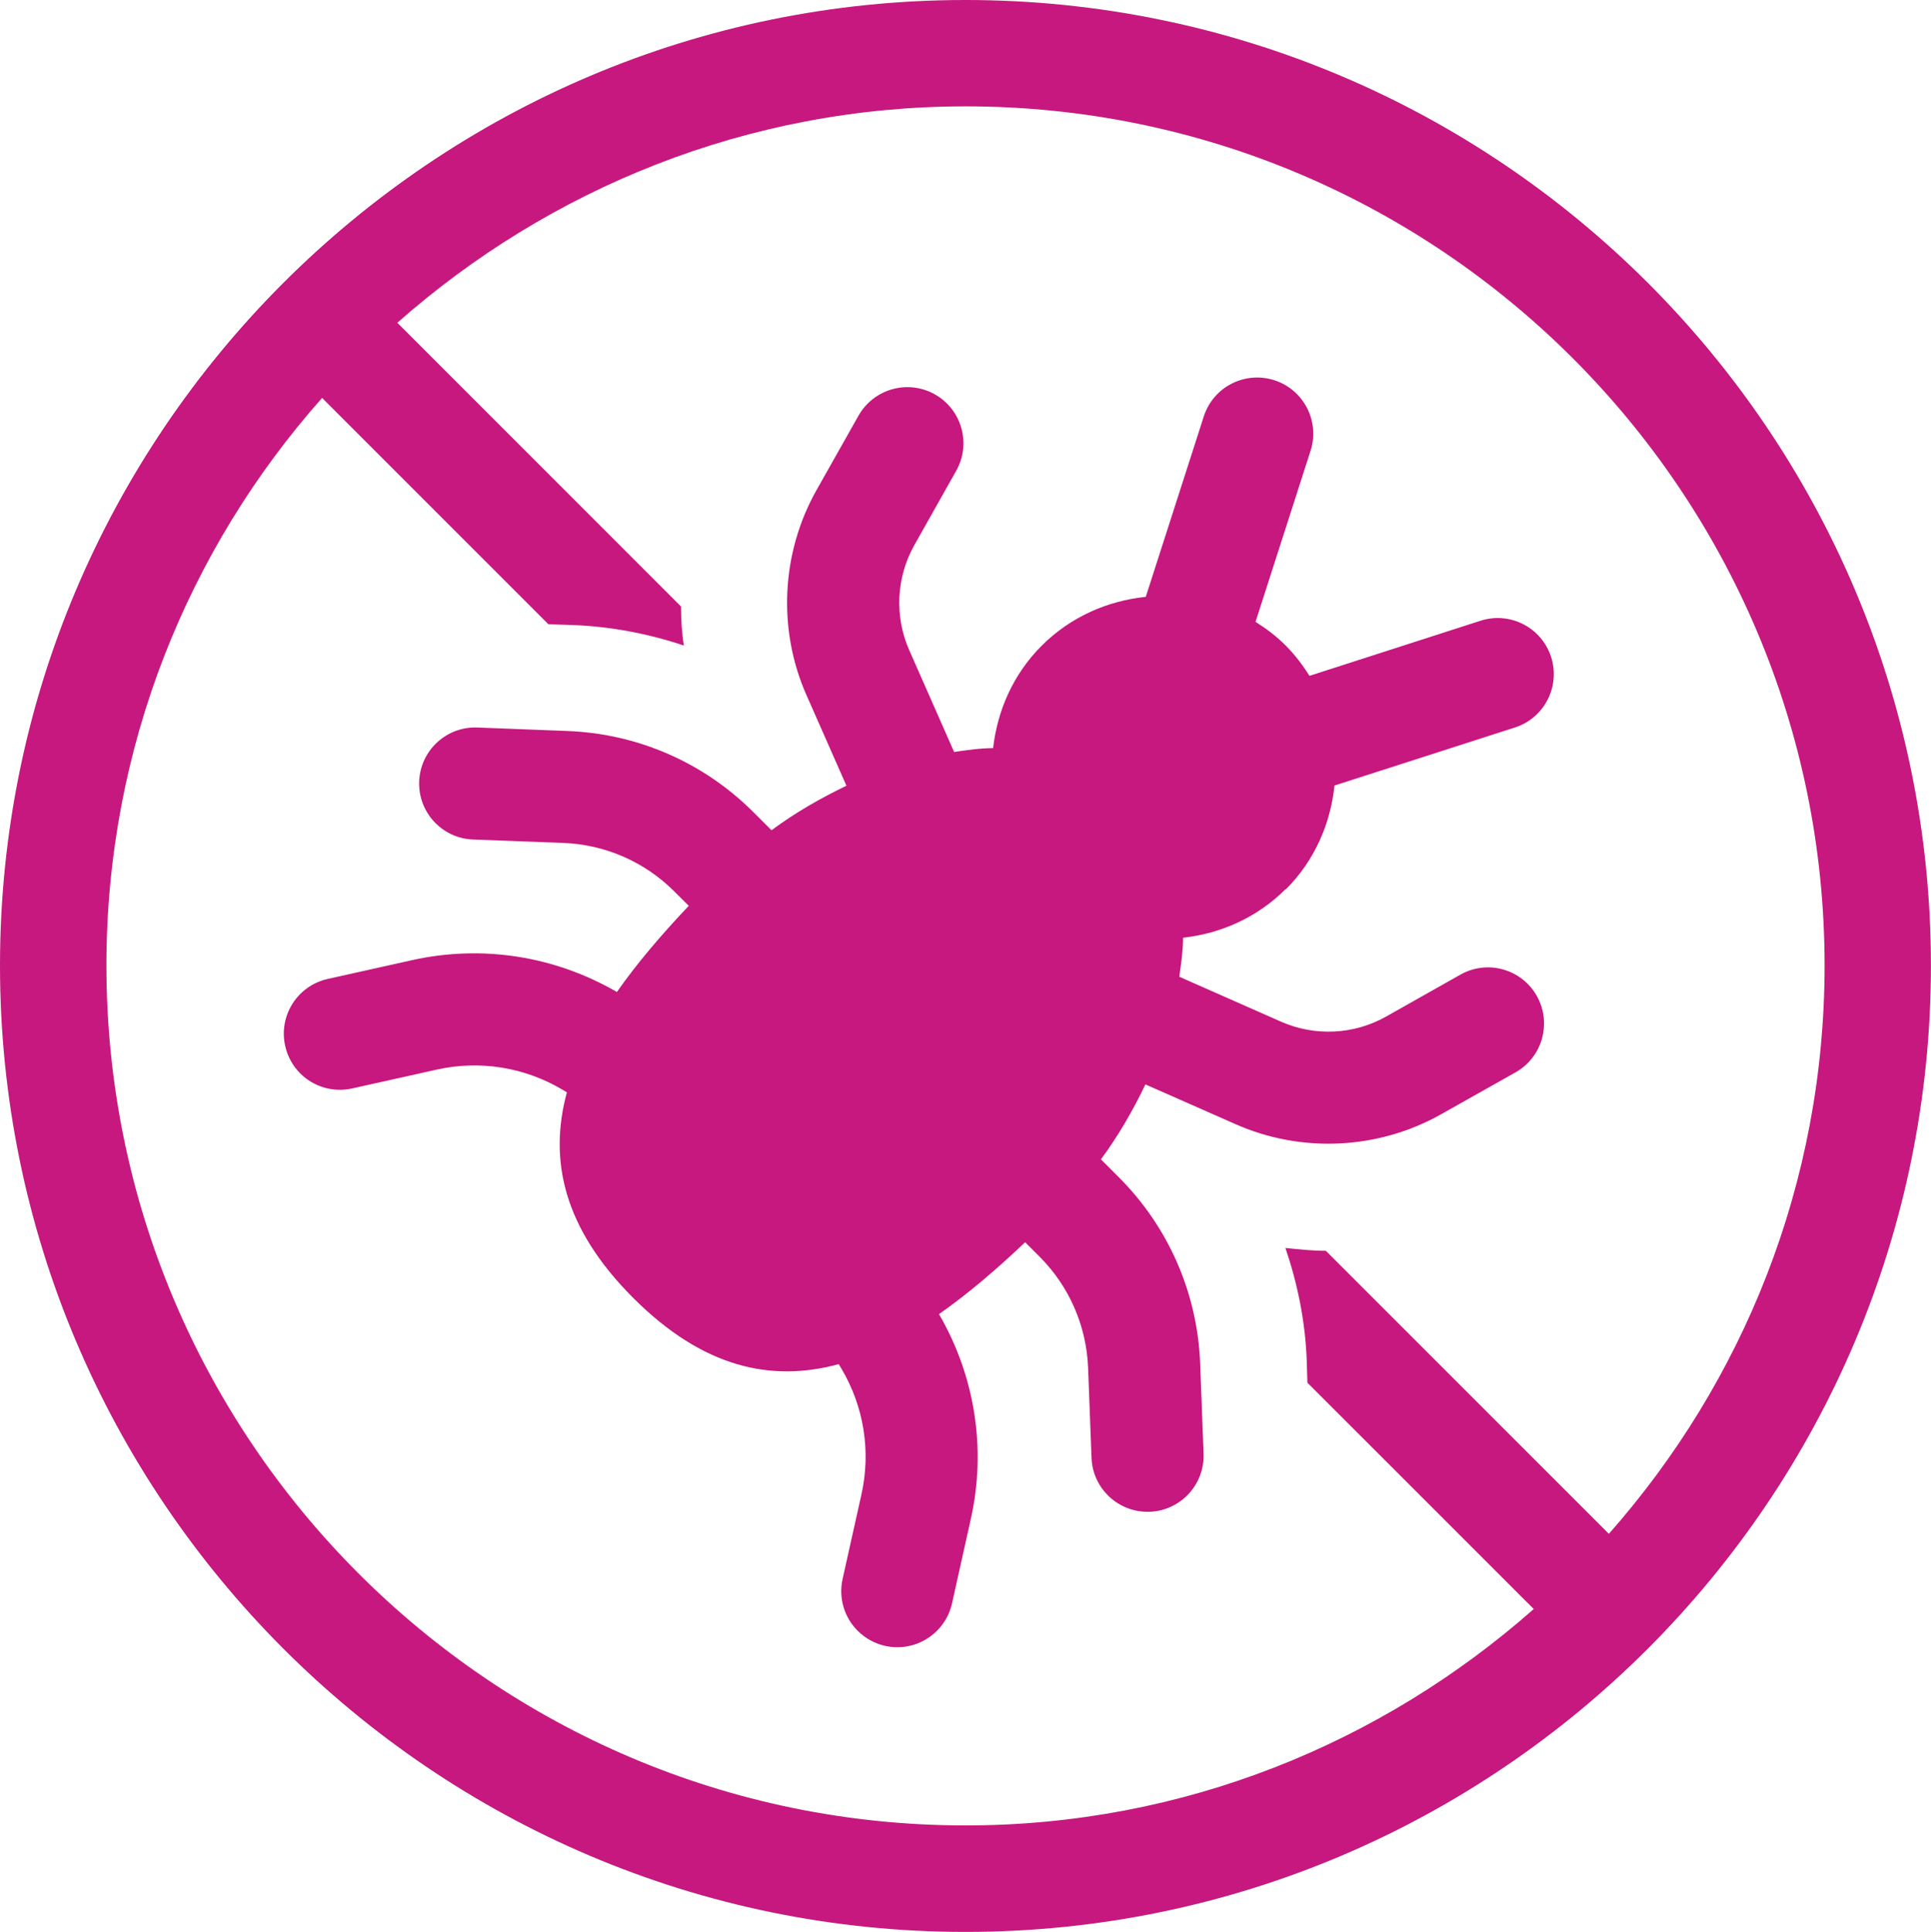
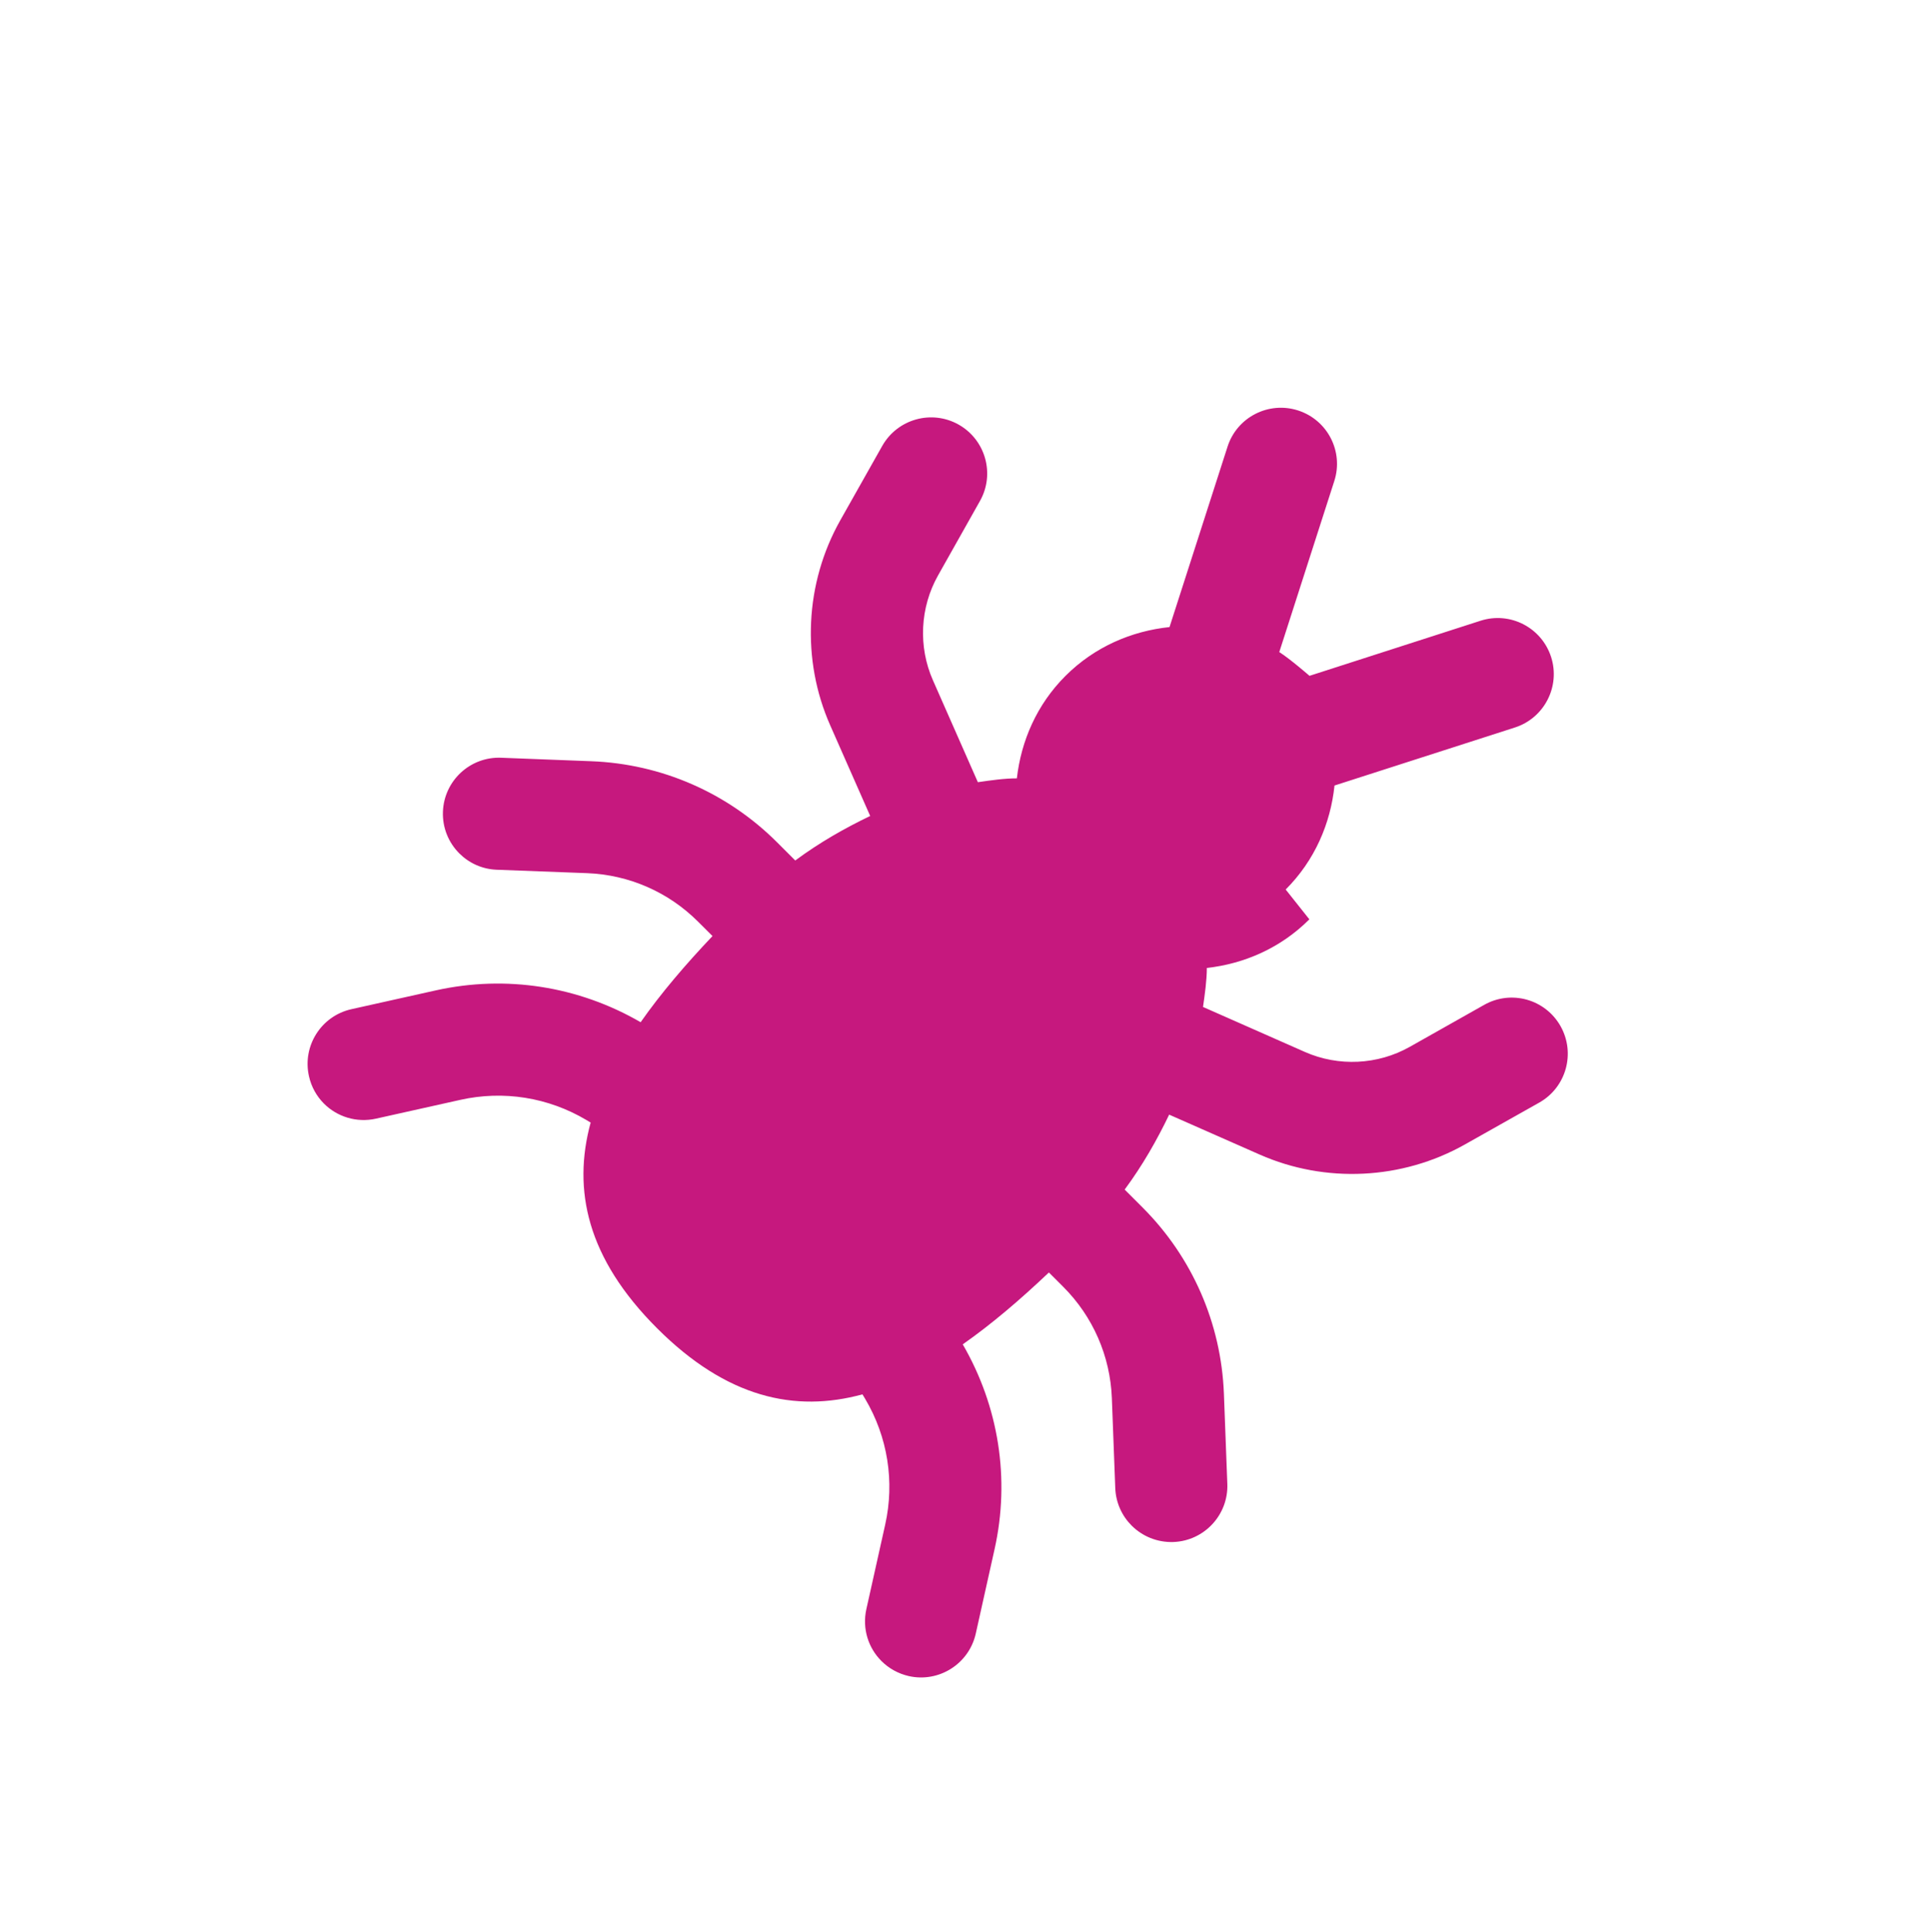
<svg xmlns="http://www.w3.org/2000/svg" id="Layer_1" data-name="Layer 1" viewBox="0 0 277.27 277.37">
  <defs>
    <style>
      .cls-1 {
        fill: #c6187e;
        stroke-width: 0px;
      }
    </style>
  </defs>
-   <path class="cls-1" d="M138.63,0C62.14,0,0,62.24,0,138.63s62.14,138.74,138.63,138.74,138.63-62.24,138.63-138.74S215.13,0,138.63,0ZM231.02,220.22l-40.64-40.64c-1.94,0-3.87-.2-5.81-.41,1.73,5.09,2.85,10.49,3.06,16.09l.1,3.26,32.5,32.49c-21.8,19.25-50.32,31.07-81.59,31.07-68.05,0-123.36-55.41-123.36-123.46,0-31.27,11.72-59.79,30.97-81.49l32.5,32.5,3.36.1c5.5.2,10.9,1.22,16.09,2.95-.31-1.84-.41-3.77-.41-5.6l-40.74-40.74c21.8-19.25,50.32-31.07,81.59-31.07,68.04,0,123.35,55.31,123.35,123.35,0,31.27-11.71,59.79-30.97,81.59Z" />
-   <path class="cls-1" d="M184.61,127.71c4.18-4.18,6.44-9.48,7.01-14.93l25.9-8.33c4.23-1.36,6.56-5.9,5.2-10.13-1.37-4.23-5.89-6.56-10.13-5.2l-24.56,7.91c-.97-1.53-2.08-3-3.41-4.34s-2.8-2.44-4.34-3.41l7.9-24.56c1.36-4.23-.96-8.76-5.2-10.13-4.23-1.36-8.77.96-10.13,5.2l-8.33,25.9c-5.45.57-10.75,2.83-14.93,7-4.13,4.12-6.38,9.35-6.99,14.72-1.81,0-3.71.28-5.6.55l-6.45-14.63c-2.13-4.82-1.86-10.45.73-15.05l6.02-10.69c2.19-3.88.8-8.79-3.06-10.97-3.87-2.18-8.78-.81-10.97,3.06l-6.03,10.69c-5.07,9-5.61,20.01-1.43,29.45l5.73,12.99c-3.64,1.75-7.26,3.8-10.76,6.39l-2.57-2.57c-7.14-7.15-16.64-11.3-26.73-11.68l-12.94-.5c-4.44-.17-8.18,3.29-8.35,7.73-.09,2.33.82,4.47,2.35,6,1.39,1.39,3.27,2.27,5.38,2.35l12.95.49c6.03.23,11.7,2.71,15.96,6.97l2.07,2.06c-3.91,4.12-7.43,8.24-10.32,12.37-8.92-5.17-19.33-6.81-29.41-4.57l-12.12,2.7c-4.34.97-7.07,5.27-6.1,9.61.34,1.55,1.11,2.89,2.15,3.94,1.88,1.88,4.66,2.79,7.46,2.17l12.12-2.7c6.2-1.39,12.63-.36,18.09,2.88l.63.38c-2.63,9.69-.51,19.48,9.52,29.51,10.02,10.03,19.82,12.15,29.51,9.51l.38.63c3.24,5.46,4.27,11.89,2.88,18.09l-2.7,12.12c-.62,2.79.28,5.57,2.17,7.45,1.04,1.04,2.39,1.81,3.93,2.16,4.34.97,8.64-1.77,9.61-6.1l2.7-12.12c2.25-10.08.6-20.5-4.57-29.41,4.13-2.89,8.25-6.41,12.37-10.32l2.06,2.06c4.27,4.27,6.74,9.94,6.98,15.96l.49,12.94c.08,2.11.97,4,2.35,5.38,1.53,1.53,3.67,2.44,6,2.36,4.44-.17,7.91-3.91,7.74-8.35l-.49-12.95c-.39-10.09-4.54-19.59-11.68-26.73l-2.57-2.57c2.59-3.5,4.64-7.12,6.39-10.76l12.99,5.73c9.45,4.17,20.46,3.63,29.46-1.44l10.69-6.02c3.87-2.18,5.24-7.09,3.06-10.97-2.19-3.88-7.09-5.25-10.97-3.06l-10.69,6.03c-4.59,2.59-10.22,2.86-15.05.73l-14.63-6.46c.27-1.88.54-3.78.55-5.6,5.38-.6,10.6-2.86,14.72-6.98Z" />
+   <path class="cls-1" d="M184.61,127.71c4.18-4.18,6.44-9.48,7.01-14.93l25.9-8.33c4.23-1.36,6.56-5.9,5.2-10.13-1.37-4.23-5.89-6.56-10.13-5.2l-24.56,7.91s-2.8-2.44-4.34-3.41l7.9-24.56c1.36-4.23-.96-8.76-5.2-10.13-4.23-1.36-8.77.96-10.13,5.2l-8.33,25.9c-5.45.57-10.75,2.83-14.93,7-4.13,4.12-6.38,9.35-6.99,14.72-1.81,0-3.71.28-5.6.55l-6.45-14.63c-2.13-4.82-1.86-10.45.73-15.05l6.02-10.69c2.19-3.88.8-8.79-3.06-10.97-3.87-2.18-8.78-.81-10.97,3.06l-6.03,10.69c-5.07,9-5.61,20.01-1.43,29.45l5.73,12.99c-3.64,1.75-7.26,3.8-10.76,6.39l-2.57-2.57c-7.14-7.15-16.64-11.3-26.73-11.68l-12.94-.5c-4.44-.17-8.18,3.29-8.35,7.73-.09,2.33.82,4.47,2.35,6,1.39,1.39,3.27,2.27,5.38,2.35l12.95.49c6.03.23,11.7,2.71,15.96,6.97l2.07,2.06c-3.91,4.12-7.43,8.24-10.32,12.37-8.92-5.17-19.33-6.81-29.41-4.57l-12.12,2.7c-4.34.97-7.07,5.27-6.1,9.61.34,1.55,1.11,2.89,2.15,3.94,1.88,1.88,4.66,2.79,7.46,2.17l12.12-2.7c6.2-1.39,12.63-.36,18.09,2.88l.63.38c-2.63,9.69-.51,19.48,9.52,29.51,10.02,10.03,19.82,12.15,29.51,9.51l.38.63c3.24,5.46,4.27,11.89,2.88,18.09l-2.7,12.12c-.62,2.79.28,5.57,2.17,7.45,1.04,1.04,2.39,1.81,3.93,2.16,4.34.97,8.64-1.77,9.61-6.1l2.7-12.12c2.25-10.08.6-20.5-4.57-29.41,4.13-2.89,8.25-6.41,12.37-10.32l2.06,2.06c4.27,4.27,6.74,9.94,6.98,15.96l.49,12.94c.08,2.11.97,4,2.35,5.38,1.53,1.53,3.67,2.44,6,2.36,4.44-.17,7.91-3.91,7.74-8.35l-.49-12.95c-.39-10.09-4.54-19.59-11.68-26.73l-2.57-2.57c2.59-3.5,4.64-7.12,6.39-10.76l12.99,5.73c9.45,4.17,20.46,3.63,29.46-1.44l10.69-6.02c3.87-2.18,5.24-7.09,3.06-10.97-2.19-3.88-7.09-5.25-10.97-3.06l-10.69,6.03c-4.59,2.59-10.22,2.86-15.05.73l-14.63-6.46c.27-1.88.54-3.78.55-5.6,5.38-.6,10.6-2.86,14.72-6.98Z" />
</svg>